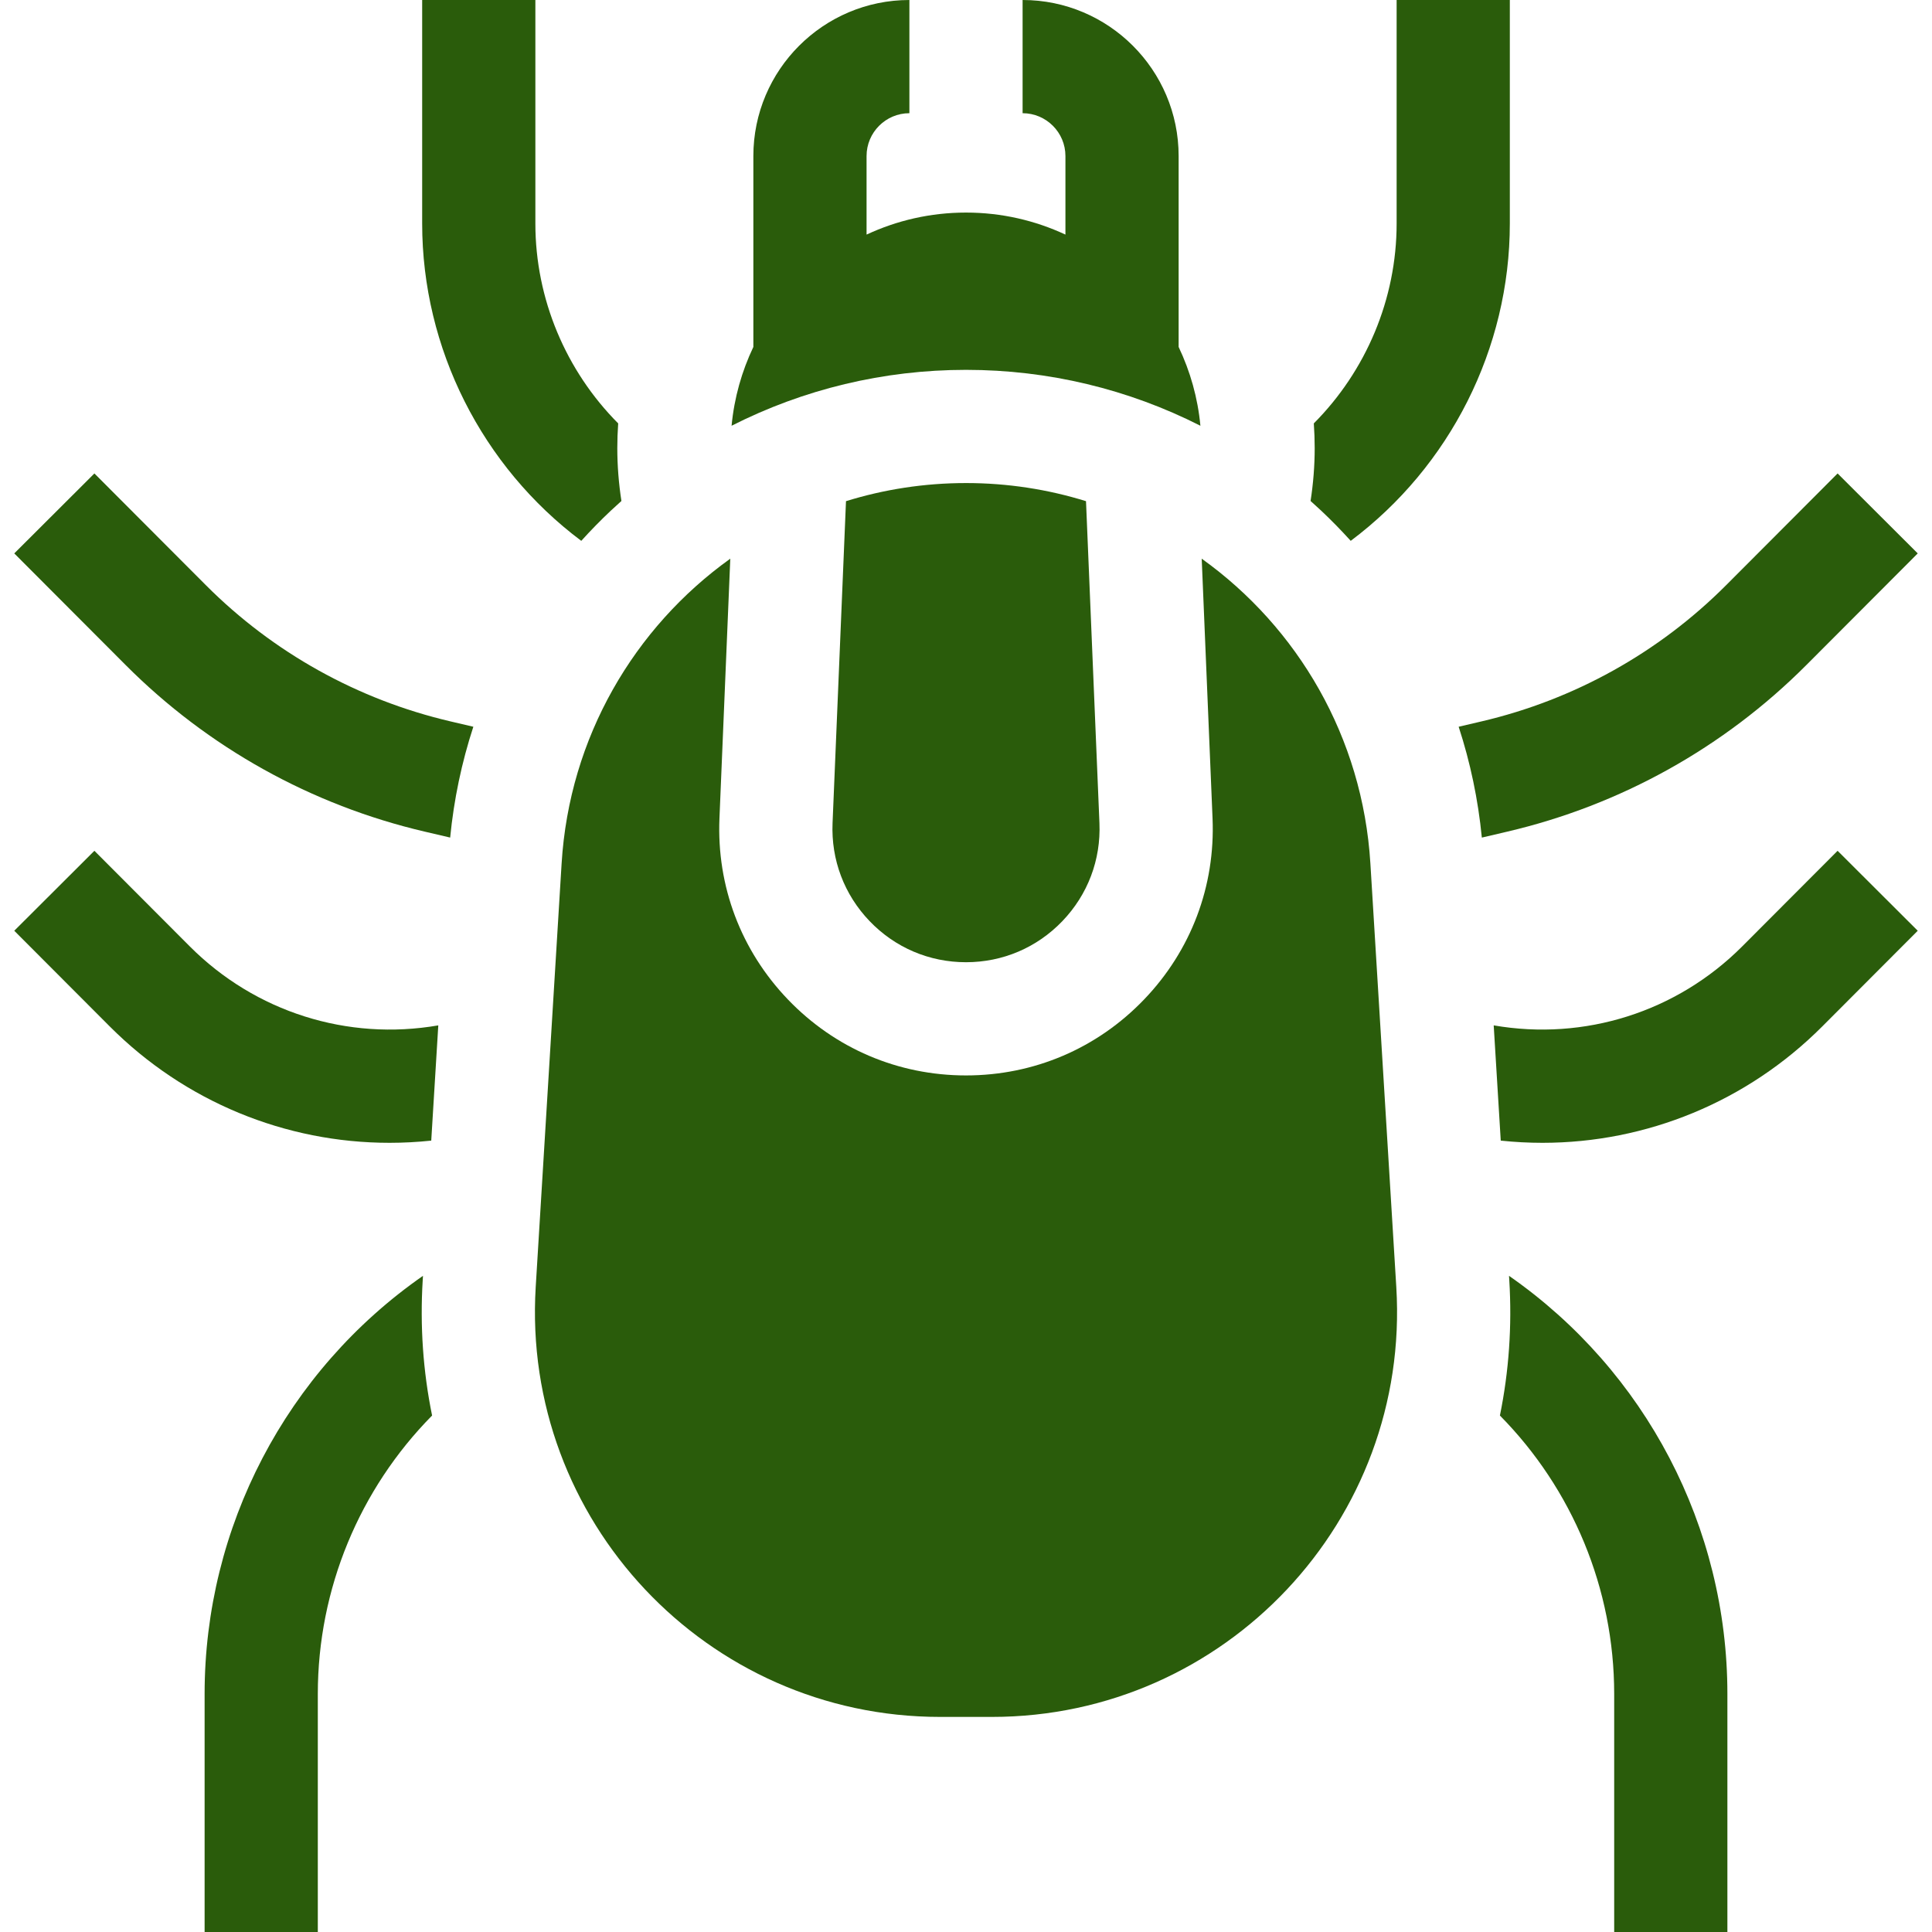
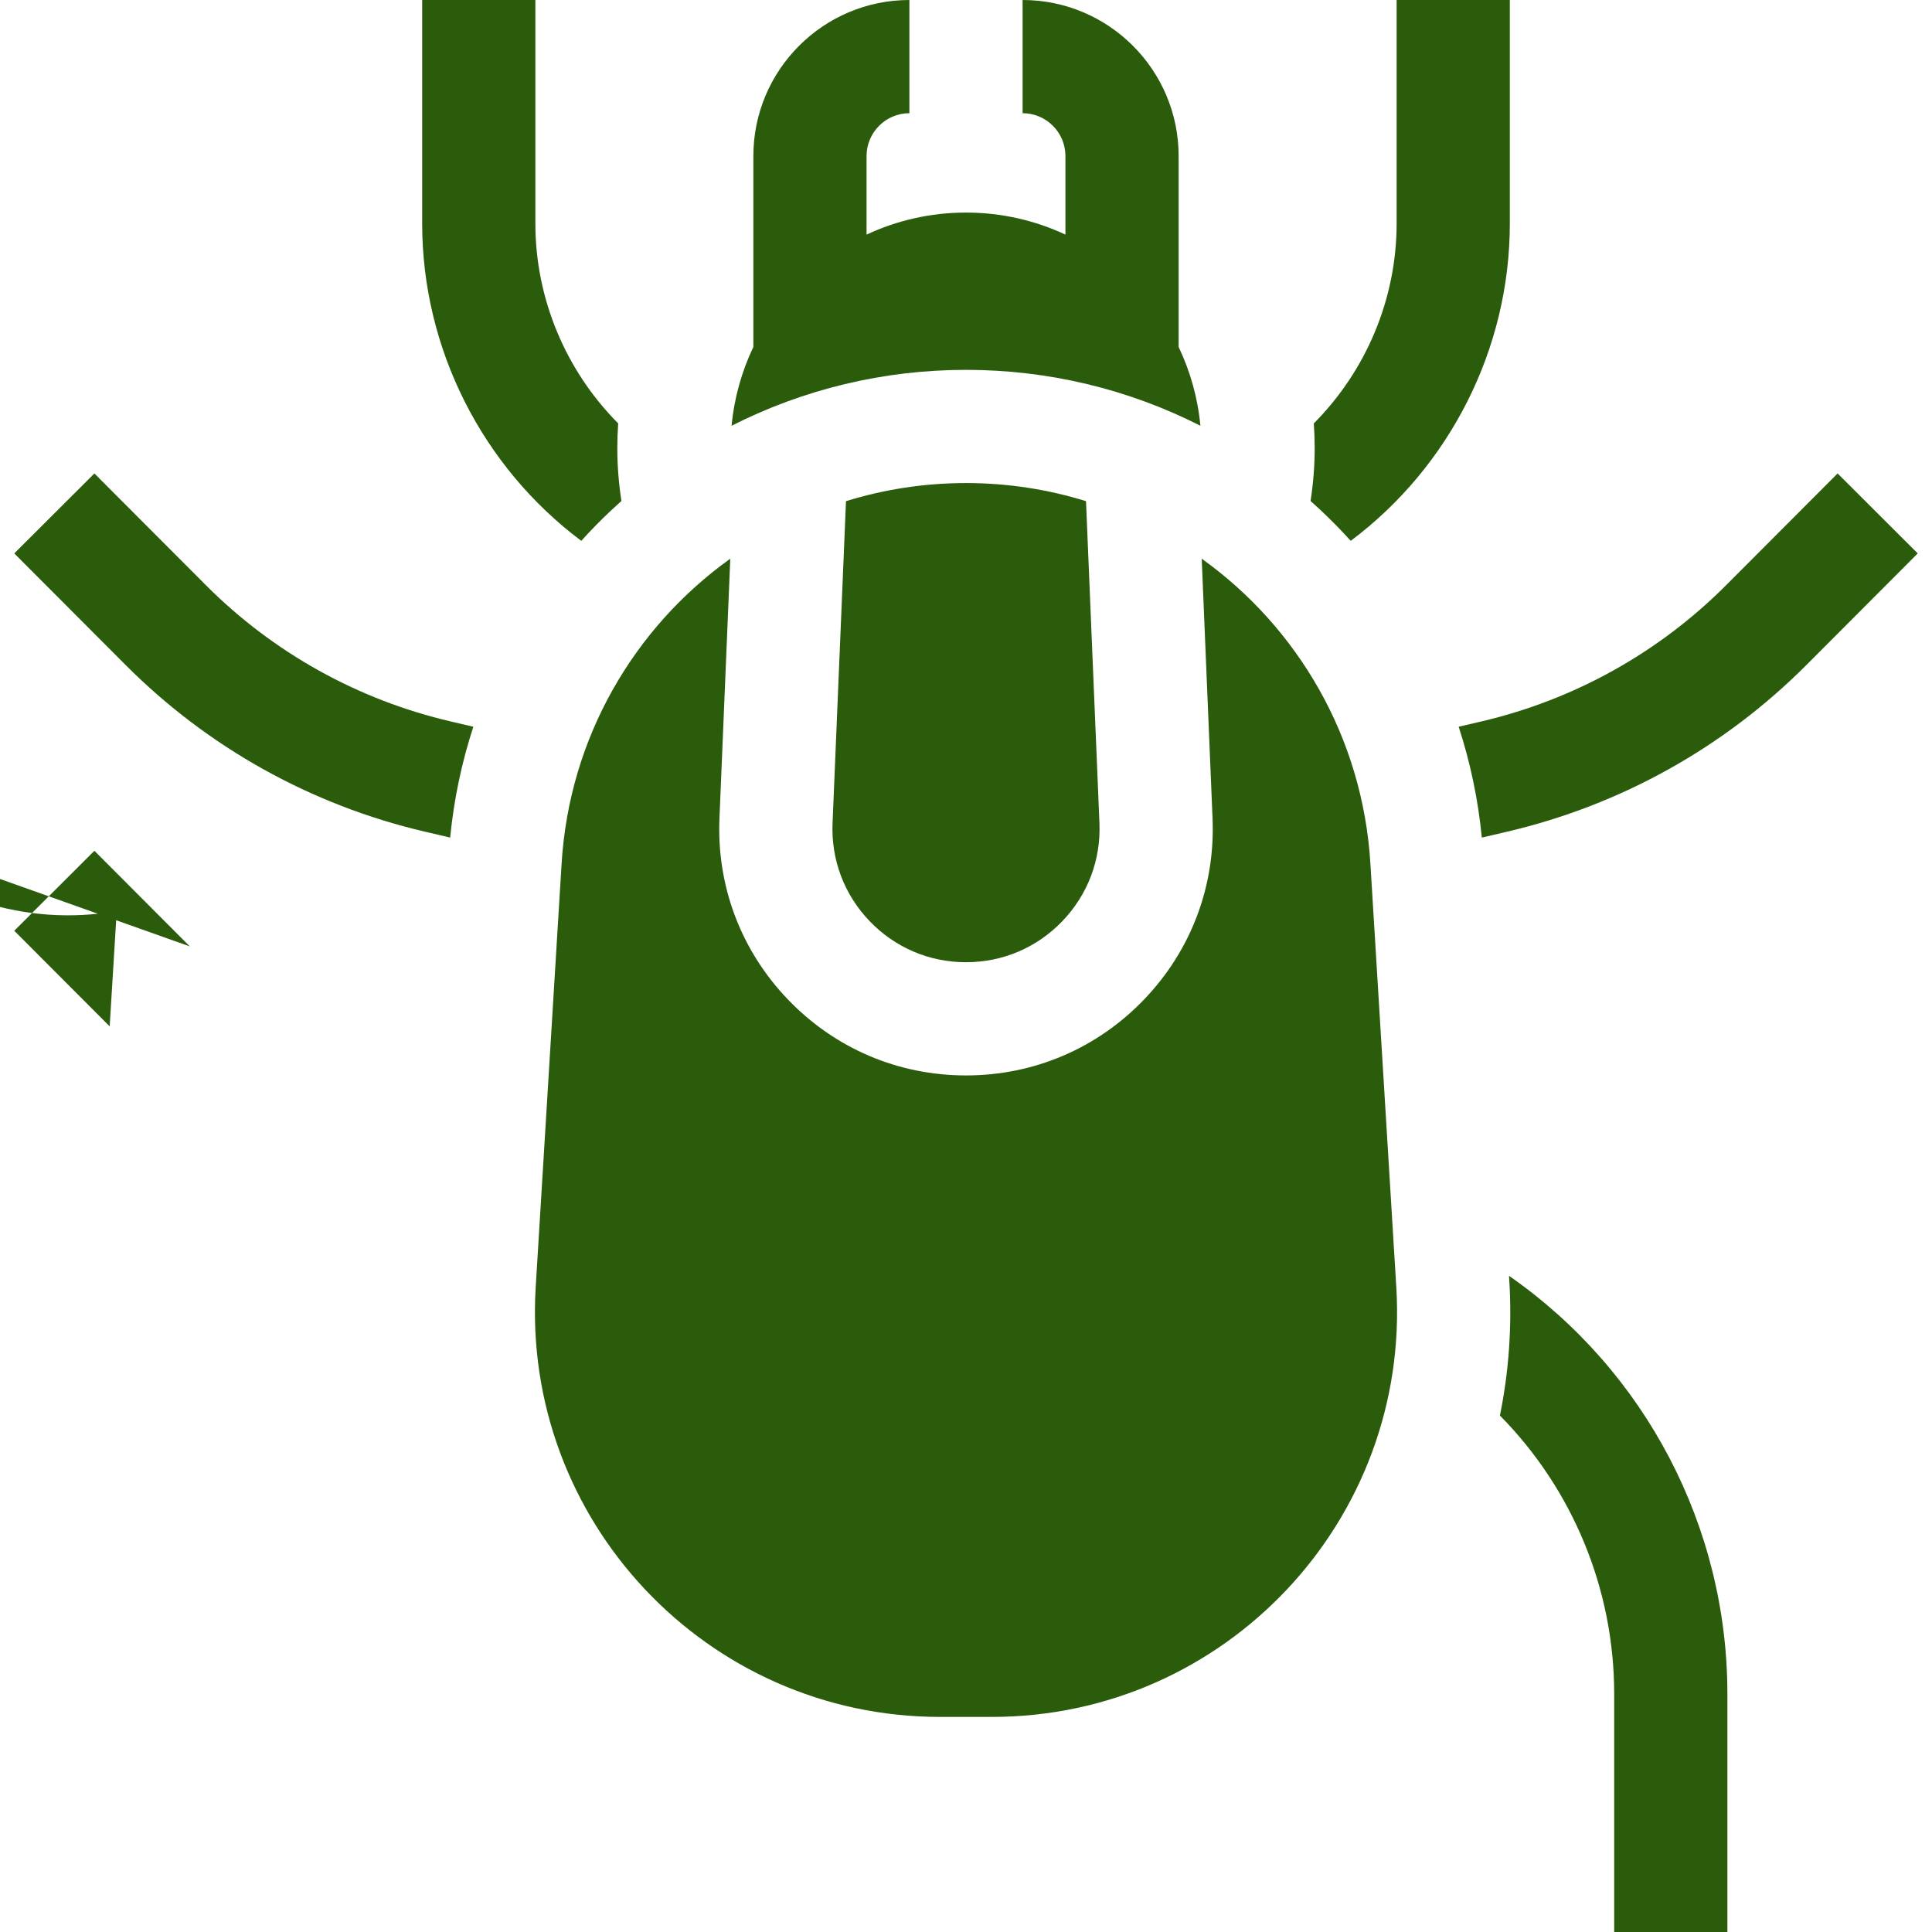
<svg xmlns="http://www.w3.org/2000/svg" id="Capa_1" enable-background="new 0 0 512 512" height="300" viewBox="0 0 512 512" width="300" version="1.1">
  <g transform="matrix(1,0,0,1,0,0)">
    <g>
      <path d="m478.676 176.268 29.544-29.609-21.236-21.189-29.544 29.609c-17.829 17.869-40.245 30.352-64.824 36.1l-6.057 1.417c3.092 9.461 5.159 19.3 6.143 29.373l6.746-1.578c30.041-7.027 57.437-22.284 79.228-44.123z" fill="#2a5c0bff" data-original-color="#000000ff" stroke="none" />
      <path d="m256 128.014c-11.057 0-21.739 1.683-31.803 4.802l-3.561 85.314c-.406 9.726 3.082 18.951 9.82 25.977 6.739 7.024 15.81 10.893 25.544 10.893s18.807-3.869 25.544-10.895c6.738-7.025 10.226-16.25 9.819-25.976l-3.561-85.314c-10.063-3.118-20.745-4.801-31.802-4.801z" fill="#2a5c0bff" data-original-color="#000000ff" stroke="none" />
      <path d="m363.166 228.825c-2.046-33.452-19.261-62.548-44.701-80.77l2.872 68.823c.75 17.97-5.693 35.014-18.143 47.994-12.448 12.98-29.208 20.128-47.194 20.128-17.985 0-34.746-7.148-47.195-20.128s-18.893-30.024-18.143-47.993l2.872-68.824c-25.44 18.221-42.655 47.318-44.701 80.77l-6.866 112.254c-3.776 61.759 45.293 113.921 107.167 113.921h13.732c61.875 0 110.943-52.162 107.166-113.921z" fill="#2a5c0bff" data-original-color="#000000ff" stroke="none" />
-       <path d="m461.699 250.81c-17.352 17.389-41.784 25.095-65.853 20.926l1.868 30.54c3.692.39 7.381.584 11.055.584 27.561 0 54.21-10.859 74.166-30.86l25.284-25.341-21.236-21.189z" fill="#2a5c0bff" data-original-color="#000000ff" stroke="none" />
      <path d="m399.906 338.107.07 1.141c.744 12.161-.093 24.166-2.483 35.884 19.217 19.466 30.284 45.903 30.284 73.767v63.101h30v-63.102c0-44.174-21.63-85.562-57.871-110.791z" fill="#2a5c0bff" data-original-color="#000000ff" stroke="none" />
-       <path d="m112.024 339.248.07-1.139c-36.241 25.229-57.87 66.616-57.87 110.79v63.101h30v-63.102c0-27.864 11.066-54.3 30.284-73.767-2.391-11.717-3.228-23.722-2.484-35.883z" fill="#2a5c0bff" data-original-color="#000000ff" stroke="none" />
-       <path d="m50.301 250.81-25.285-25.341-21.236 21.189 25.285 25.341c19.958 20.002 46.604 30.86 74.167 30.86 3.672 0 7.362-.194 11.053-.583l1.868-30.539c-24.07 4.17-48.501-3.538-65.852-20.927z" fill="#2a5c0bff" data-original-color="#000000ff" stroke="none" />
+       <path d="m50.301 250.81-25.285-25.341-21.236 21.189 25.285 25.341l1.868-30.539c-24.07 4.17-48.501-3.538-65.852-20.927z" fill="#2a5c0bff" data-original-color="#000000ff" stroke="none" />
      <path d="m54.561 155.078-29.544-29.609-21.237 21.189 29.544 29.609c21.791 21.84 49.188 37.097 79.229 44.122l6.745 1.577c.983-10.073 3.051-19.912 6.143-29.372l-6.056-1.416c-24.579-5.748-46.995-18.231-64.824-36.1z" fill="#2a5c0bff" data-original-color="#000000ff" stroke="none" />
      <path d="m350.121 135.326c2.733 2.571 5.341 5.245 7.835 8.002 26.255-19.662 42.165-50.914 42.165-84.098v-59.23h-30v59.23c0 20.032-8.116 39.078-21.947 52.975.152 2.159.234 4.338.234 6.535 0 4.697-.377 9.388-1.091 14.025.944.842 1.881 1.693 2.804 2.561z" fill="#2a5c0bff" data-original-color="#000000ff" stroke="none" />
      <path d="m154.044 143.329c2.494-2.758 5.102-5.431 7.835-8.002.924-.869 1.86-1.719 2.804-2.56-.714-4.637-1.091-9.329-1.091-14.025 0-2.197.082-4.375.234-6.535-13.832-13.897-21.947-32.944-21.947-52.976v-59.231h-30v59.23c0 33.186 15.91 64.436 42.165 84.099z" fill="#2a5c0bff" data-original-color="#000000ff" stroke="none" />
      <path d="m256 98.014c21.857 0 43.059 5.136 62.121 14.815-.697-7.418-2.707-14.45-5.771-20.884v-50.595c.001-22.8-18.549-41.35-41.35-41.35v30c6.259 0 11.351 5.092 11.351 11.35v20.819c-8.006-3.737-16.931-5.836-26.351-5.836s-18.344 2.099-26.351 5.836v-20.819c0-6.258 5.092-11.35 11.35-11.35v-30c-22.8 0-41.35 18.55-41.35 41.35v50.595c-3.064 6.434-5.073 13.466-5.771 20.884 19.064-9.679 40.265-14.815 62.122-14.815z" fill="#2a5c0bff" data-original-color="#000000ff" stroke="none" />
    </g>
  </g>
</svg>